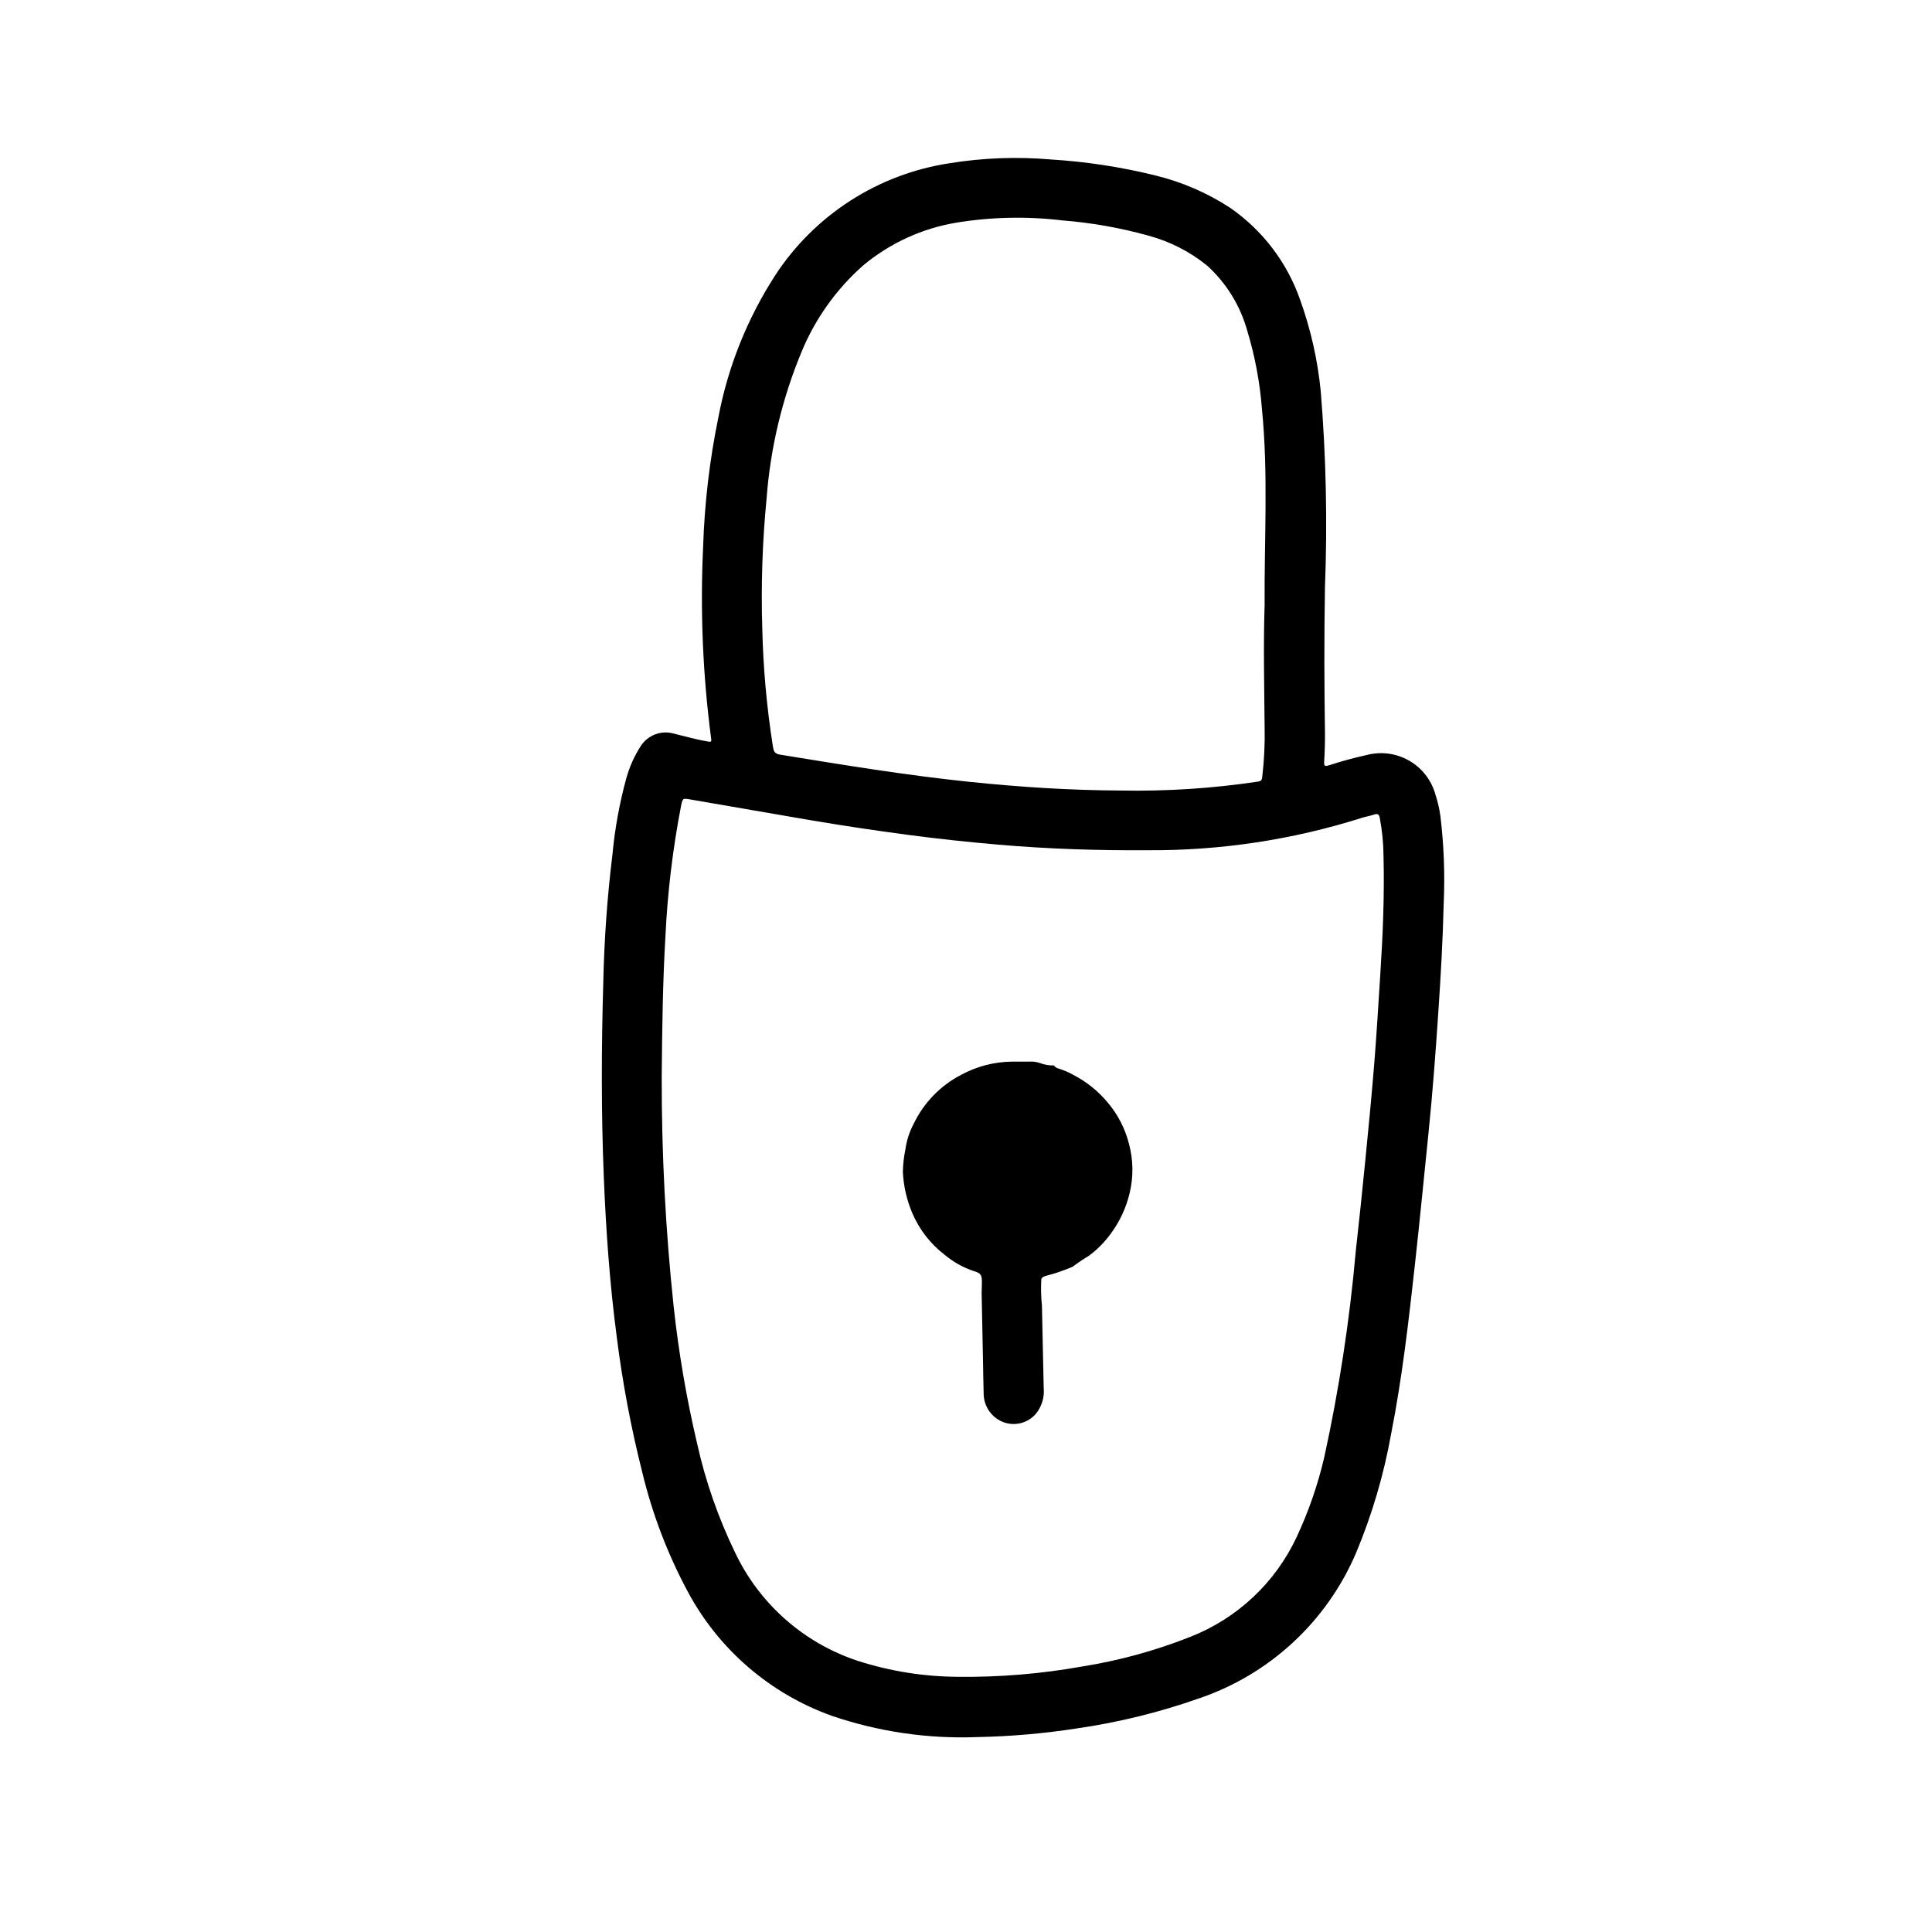
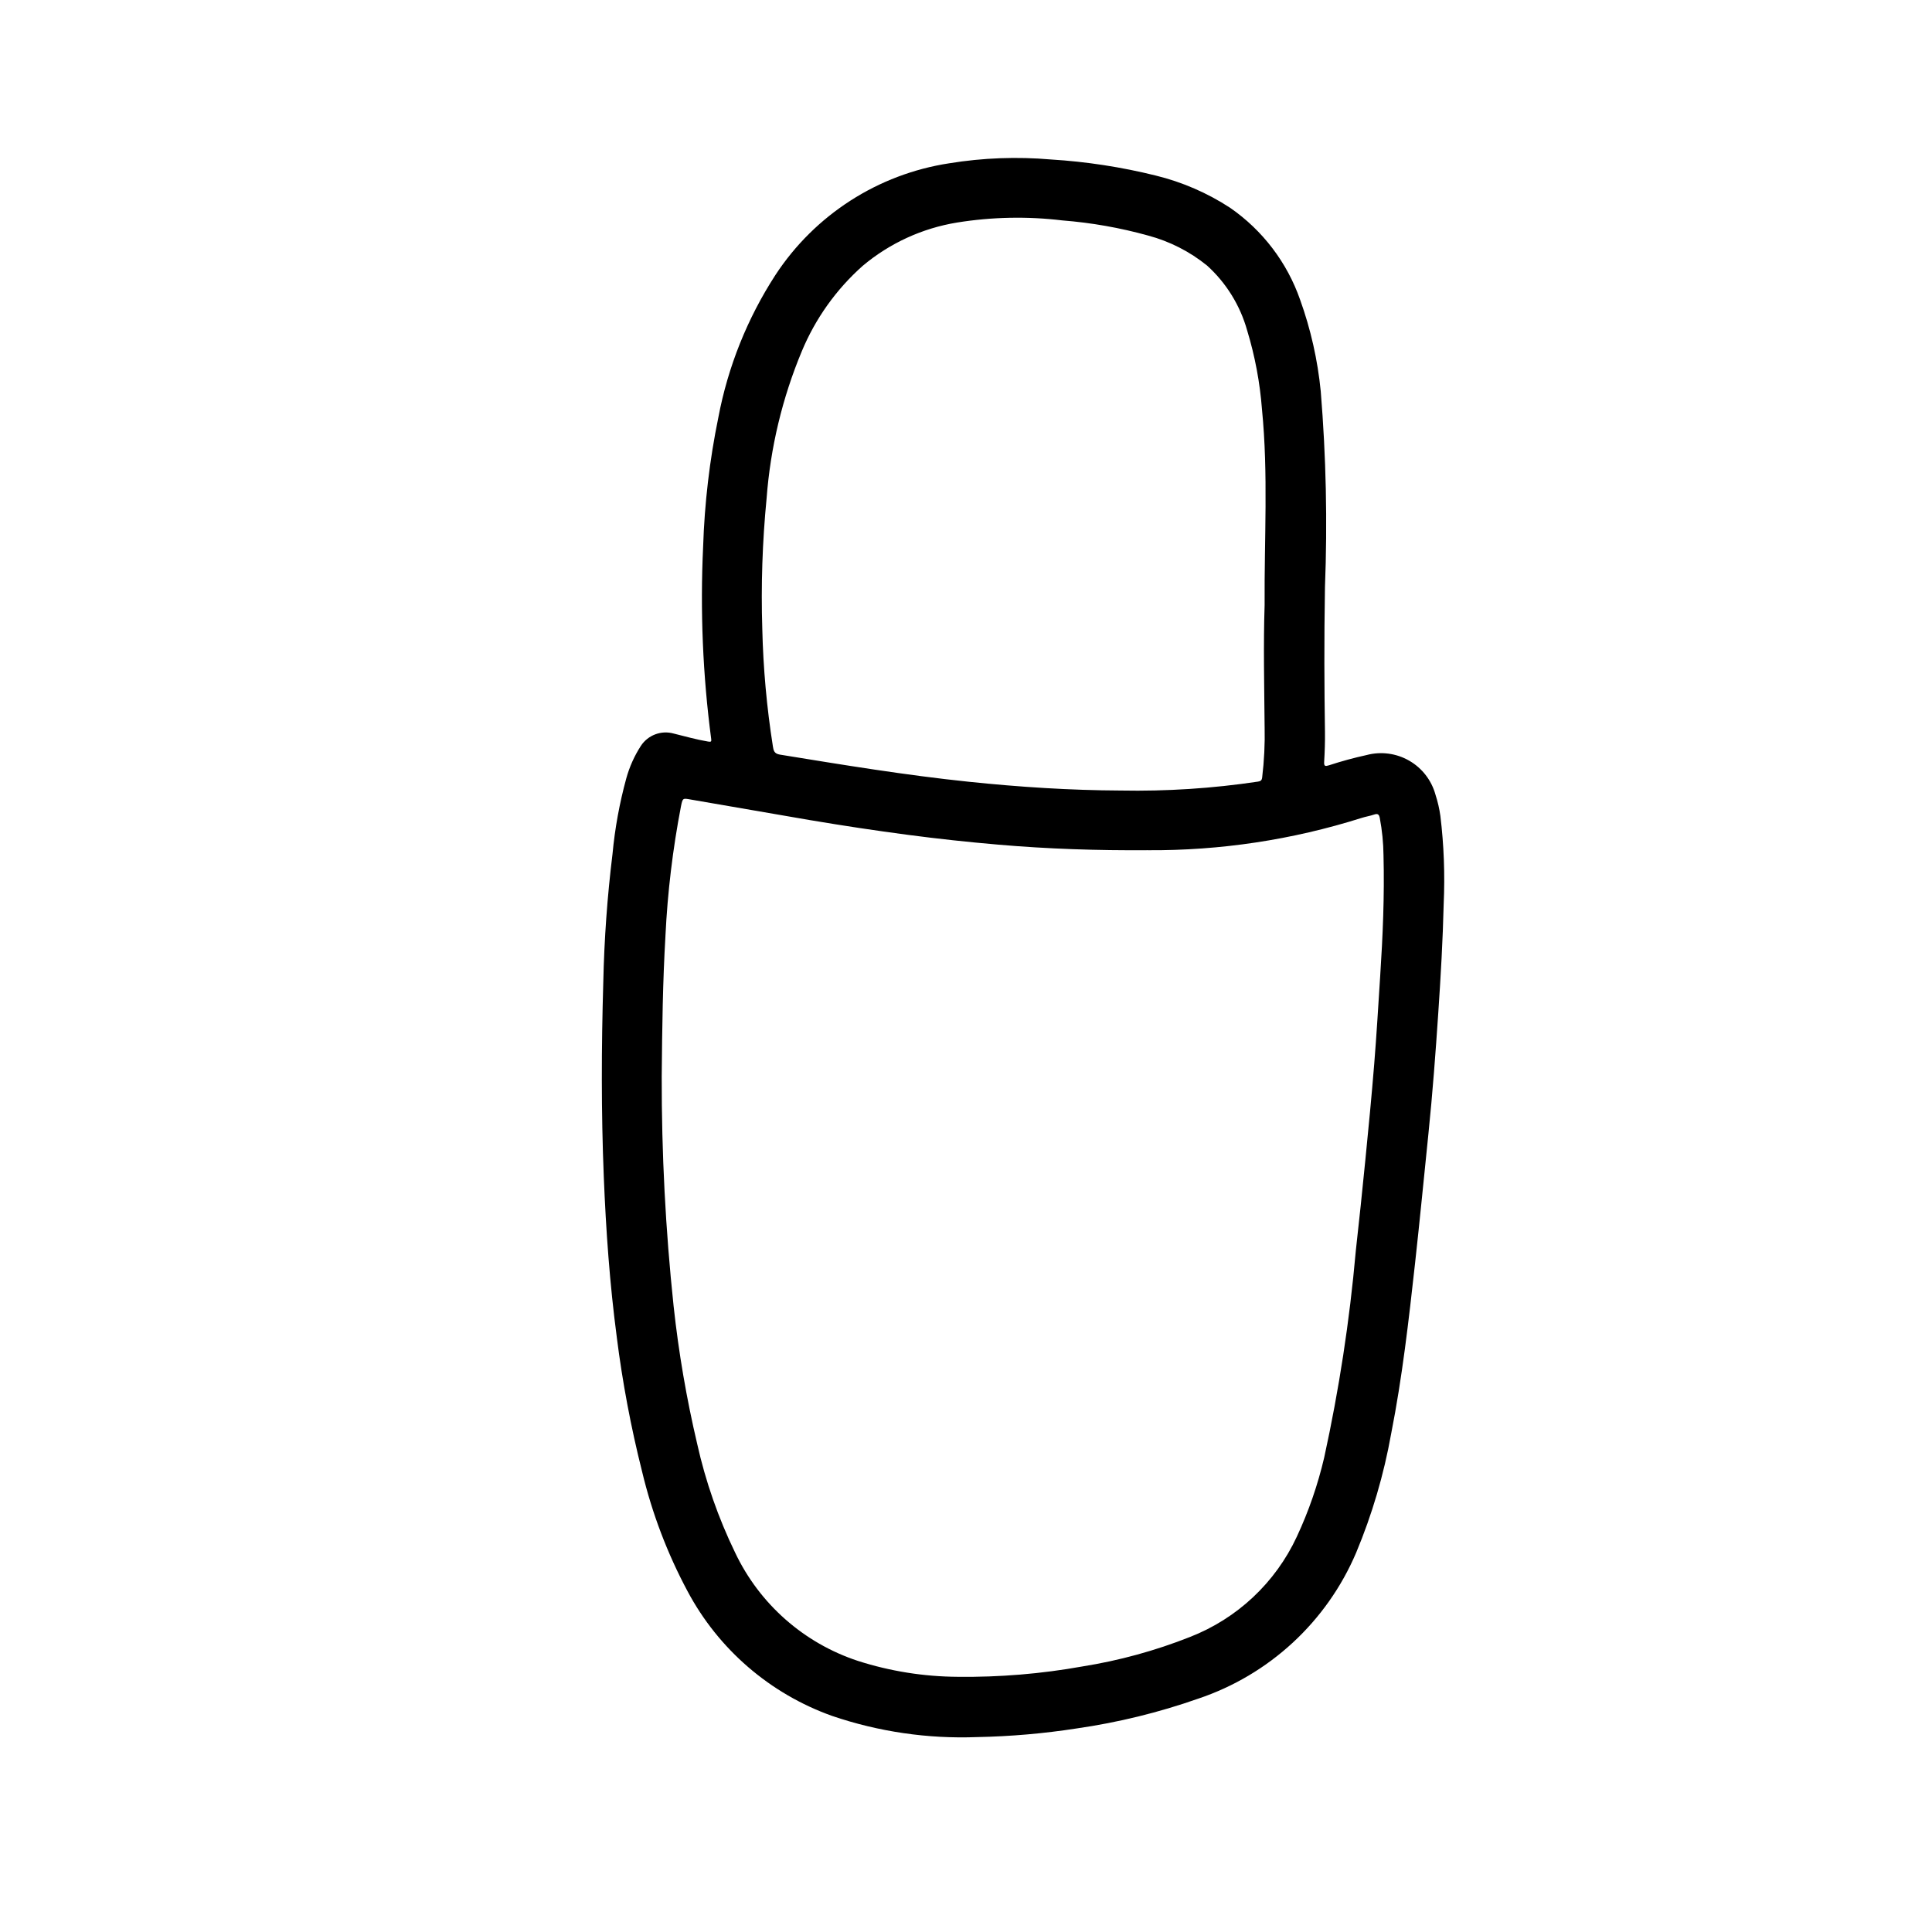
<svg xmlns="http://www.w3.org/2000/svg" fill="#000000" width="800px" height="800px" version="1.1" viewBox="144 144 512 512">
  <g>
    <path d="m331.64 340.52c-3.07-0.52-6.07-1.371-9.086-2.117h0.004c-3.309-0.934-6.84 0.387-8.723 3.262-1.715 2.656-3.016 5.555-3.859 8.602-1.797 6.559-3.019 13.258-3.652 20.027-1.383 11.27-2.199 22.602-2.445 33.953-0.504 17.207-0.566 34.426 0.133 51.641 0.574 14.211 1.574 28.379 3.449 42.508h-0.004c1.512 11.98 3.75 23.859 6.699 35.566 2.641 11.043 6.684 21.699 12.039 31.707 8.203 15.41 21.867 27.203 38.312 33.062 12.363 4.211 25.395 6.113 38.445 5.613 8.852-0.172 17.68-0.938 26.426-2.297 10.941-1.578 21.703-4.215 32.137-7.875 18.855-6.316 34.105-20.41 41.887-38.711 4.231-10.129 7.336-20.688 9.266-31.488 2.953-14.957 4.668-30.102 6.344-45.242 1.266-11.438 2.363-22.891 3.543-34.344 1.094-10.684 1.898-21.379 2.613-32.094 0.645-9.566 1.195-19.145 1.426-28.734 0.352-7.785 0.062-15.582-0.875-23.316-0.266-1.91-0.695-3.789-1.293-5.621-1.039-3.816-3.547-7.066-6.973-9.035-3.43-1.973-7.5-2.504-11.32-1.484-3.359 0.734-6.676 1.641-9.941 2.711-0.977 0.293-1.348 0.293-1.273-0.914 0.156-2.66 0.25-5.328 0.211-7.988-0.172-11.887-0.242-23.773 0-38.305v-0.004c0.672-17.305 0.297-34.637-1.117-51.898-0.816-8.281-2.648-16.43-5.465-24.262-3.445-9.871-9.93-18.398-18.523-24.355-6.047-3.953-12.723-6.848-19.742-8.566-9.105-2.258-18.395-3.684-27.758-4.258-8.992-0.781-18.043-0.441-26.953 1.008-18.875 2.879-35.633 13.652-46.09 29.629-7.438 11.48-12.57 24.297-15.113 37.738-2.316 11.281-3.664 22.734-4.031 34.246-0.805 16.996-0.09 34.035 2.133 50.906 0.086 0.699 0.039 0.883-0.828 0.73zm15.516-64.434v0.004c1.004-13.414 4.152-26.582 9.328-39 3.606-8.66 9.117-16.398 16.133-22.633 7.152-6.012 15.797-9.98 25.023-11.484 9.234-1.488 18.633-1.676 27.922-0.559 7.676 0.605 15.277 1.945 22.695 4.008 5.715 1.527 11.047 4.242 15.641 7.965 5.078 4.609 8.754 10.555 10.605 17.156 2.074 6.812 3.394 13.836 3.934 20.938 1.699 17.145 0.59 34.32 0.699 51.891-0.348 10.492-0.094 21.395 0 32.273l0.004 0.004c0.102 4.469-0.117 8.941-0.652 13.383-0.102 0.789-0.379 0.977-1.102 1.102h-0.004c-12.039 1.805-24.211 2.594-36.383 2.363-13.453-0.055-26.859-0.93-40.234-2.32-16.781-1.746-33.426-4.488-50.066-7.195-1.574-0.25-1.699-1.109-1.891-2.266l0.004-0.004c-1.621-10.277-2.555-20.652-2.797-31.055-0.363-11.535 0.02-23.082 1.141-34.566zm11.762 85.293c8.516 1.438 17.059 2.723 25.625 3.856 7.961 1.051 15.938 1.914 23.93 2.598 13.203 1.148 26.426 1.574 39.676 1.48v0.004c19.199 0.129 38.301-2.75 56.605-8.531 1.125-0.371 2.312-0.543 3.434-0.93 0.984-0.348 1.301 0.047 1.473 0.93 0.617 3.262 0.949 6.574 0.984 9.895 0.277 10.699-0.188 21.387-0.883 32.062-0.496 7.731-0.953 15.461-1.574 23.184-0.691 8.535-1.512 17.051-2.363 25.578-0.793 8.066-1.641 16.129-2.543 24.191l0.004-0.004c-1.629 18.355-4.422 36.59-8.363 54.594-1.688 7.215-4.117 14.238-7.25 20.953-5.664 12.188-15.816 21.711-28.34 26.586-9.176 3.629-18.723 6.246-28.473 7.801-10.895 1.957-21.953 2.875-33.023 2.746-8.984-0.051-17.906-1.469-26.465-4.211-14.332-4.707-26.105-15.09-32.566-28.727-4.453-9.18-7.824-18.844-10.043-28.801-2.832-12.035-4.918-24.234-6.25-36.527-2.141-20.203-3.191-40.504-3.148-60.82 0.117-13.043 0.277-25.191 0.992-37.289h-0.004c0.559-11.539 1.938-23.023 4.125-34.367 0.449-2.18 0.473-2.117 2.606-1.738 10.613 1.848 21.227 3.68 31.836 5.492z" />
-     <path d="m394.38 476.56c2.289 1.914 4.918 3.379 7.754 4.312 1.777 0.543 2.062 0.969 2.078 2.824 0 0.977-0.047 1.961-0.07 2.945 0.125 5.977 0.246 11.949 0.363 17.918 0.062 2.906 0.078 5.816 0.172 8.723 0.004 3.379 2.086 6.402 5.242 7.613 3.008 1.109 6.391 0.262 8.523-2.133 1.621-1.941 2.394-4.453 2.148-6.969-0.141-7.254-0.297-14.496-0.465-21.734h0.004c-0.246-2.352-0.305-4.723-0.168-7.086 0.301-0.699 1.047-0.789 1.574-0.953 1.398-0.359 2.777-0.793 4.125-1.305 0.875-0.293 1.715-0.66 2.574-1 1.398-1.051 2.848-2.031 4.348-2.93 2.199-1.633 4.141-3.594 5.754-5.809 2.418-3.246 4.137-6.961 5.055-10.902 1.012-4.273 0.941-8.734-0.207-12.973-1.02-4.008-2.93-7.731-5.598-10.887-2.531-3.055-5.656-5.566-9.184-7.379-1.273-0.715-2.625-1.285-4.023-1.699-0.441-0.141-0.824-0.414-1.094-0.785-1.273 0.035-2.539-0.184-3.727-0.648-0.93-0.316-1.922-0.438-2.902-0.359h-4.551c-4.656 0.062-9.23 1.25-13.328 3.461-5.484 2.832-9.906 7.363-12.594 12.918-1.145 2.125-1.898 4.438-2.234 6.828-0.414 1.992-0.641 4.023-0.68 6.059 0.188 3.75 1.035 7.434 2.504 10.887 1.871 4.367 4.832 8.176 8.605 11.062z" />
  </g>
</svg>